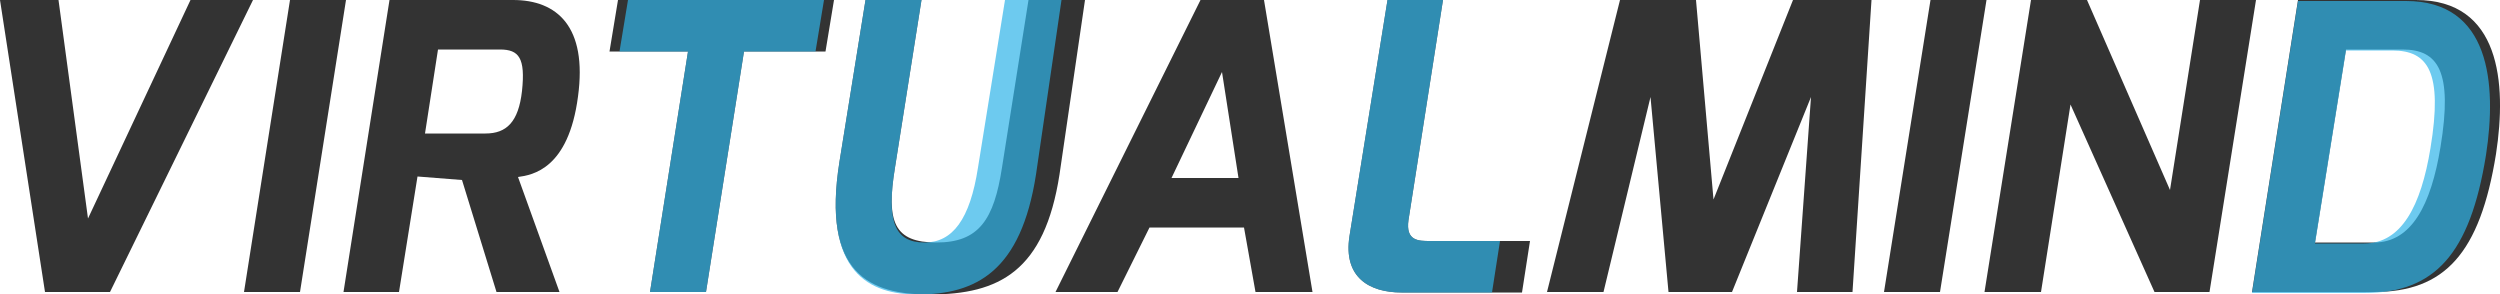
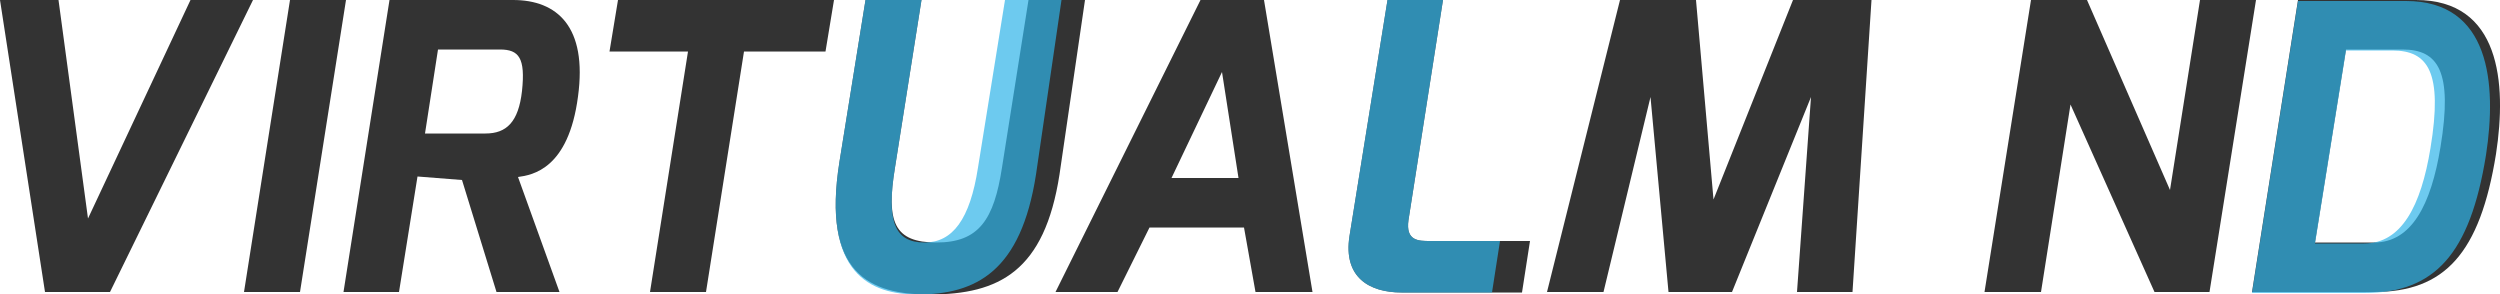
<svg xmlns="http://www.w3.org/2000/svg" version="1.1" id="Layer_1" x="0px" y="0px" viewBox="0 0 500 58.8" enable-background="new 0 0 500 58.8" xml:space="preserve">
  <path fill="#333333" d="M11.7,0l5.9,43.7L38.1,0h12.5L22,58.4H9L0,0H11.7z" />
  <path fill="#333333" d="M58,0h11.2L60,58.4H48.8L58,0z" />
  <path fill="#333333" d="M77.9,0h24.7c8.8,0,14.9,5.3,13,19.3c-1.9,14.5-9.1,15.7-12,16.1l8.3,23H99.3l-6.9-22.4l-8.9-0.7l-3.7,23.1  H68.7L77.9,0z M97.1,26.7c4.2,0,6.6-2.3,7.3-8.5c0.7-6.6-0.6-8.3-4.4-8.3H87.6l-2.6,16.8H97.1z" />
  <path fill="#333333" d="M123.6,0h43.2l-1.7,10.3h-16.3l-7.6,48.1H130l7.6-48.1h-15.7L123.6,0z" />
  <path fill="#333333" d="M173.1,0h11.2L179,33.5c-1.8,10.9-0.2,15,8.3,15c8.5,0,11.5-4.6,13.1-15L205.7,0H217l-5.1,34.9  c-3,19.3-12,24-26,24c-11.9,0-21.6-4.1-18-26.6L173.1,0z" />
  <path fill="#333333" d="M240.1,0h12.7l9.7,58.4h-11.4l-2.3-12.9h-18.9l-6.4,12.9h-12.4L240.1,0z M247.7,35.6l-3.3-21.2l-10.1,21.2  H247.7z" />
  <path fill="#333333" d="M277.5,0h11.1l-6.9,44c-0.6,4.2,2,4.2,4.3,4.2h20l-1.6,10.3h-24.1c-6.4,0-11.7-3-10.4-11.3L277.5,0z" />
  <path fill="#333333" d="M324,0h15.2l3.5,39.9L358.6,0h15.7l-3.8,58.4h-11.1l2.8-39l-15.8,39h-12.7l-3.6-39l-9.4,39h-11.3L324,0z" />
-   <path fill="#333333" d="M386.1,0h11.2L388,58.4h-11.2L386.1,0z" />
  <path fill="#333333" d="M406.2,0h11.2L434,38l6-38h11.2l-9.3,58.4h-11l-16.8-37.5l-5.9,37.5h-11.3L406.2,0z" />
  <path fill="#333333" d="M459.6,0c0,0,21.5,0,23.6,0c16.8,0,18.2,16.5,16,30.8c-3.2,19.9-10.3,27.6-24.4,27.6h-24.4L459.6,0z   M474.8,48.5c7.5,0,11.4-7.5,13.3-19.1c2.5-15.2-0.5-19.5-7.6-19.5h-11.3L463,48.5H474.8z" />
  <g>
-     <path opacity="0.7" fill="#2FB4E9" d="M125.6,0h39.2l-1.7,10.3h-14.3l-7.6,48.1H130l7.6-48.1h-13.7L125.6,0z" />
    <path opacity="0.7" fill="#2FB4E9" d="M277.5,0h11.1l-6.9,44c-0.6,4.2,2,4.2,4.3,4.2h14l-1.6,10.3h-18.1c-6.4,0-11.7-3-10.4-11.3   L277.5,0z" />
    <path opacity="0.7" fill="#2FB4E9" d="M173.1,0h11.2L179,33.5c-1.8,10.9,0,15,5.9,15c5.6,0,9.1-4.6,10.7-15L201,0h11.3l-5.1,34.9   c-3,19.3-11.9,24-23.7,24c-9.3,0-19.2-4.1-15.6-26.6L173.1,0z" />
    <path opacity="0.7" fill="#2FB4E9" d="M459.6,0.2c0,0,19.5,0,21.6,0c16.8,0,18.2,16.5,16,30.8c-3.2,19.9-10.3,27.6-24.4,27.6h-22.4   L459.6,0.2z M472.8,48.7c7.5,0,11.4-7.5,13.3-19.1c2.5-15.2-0.5-19.5-7.6-19.5h-9.3L463,48.7H472.8z" />
  </g>
</svg>